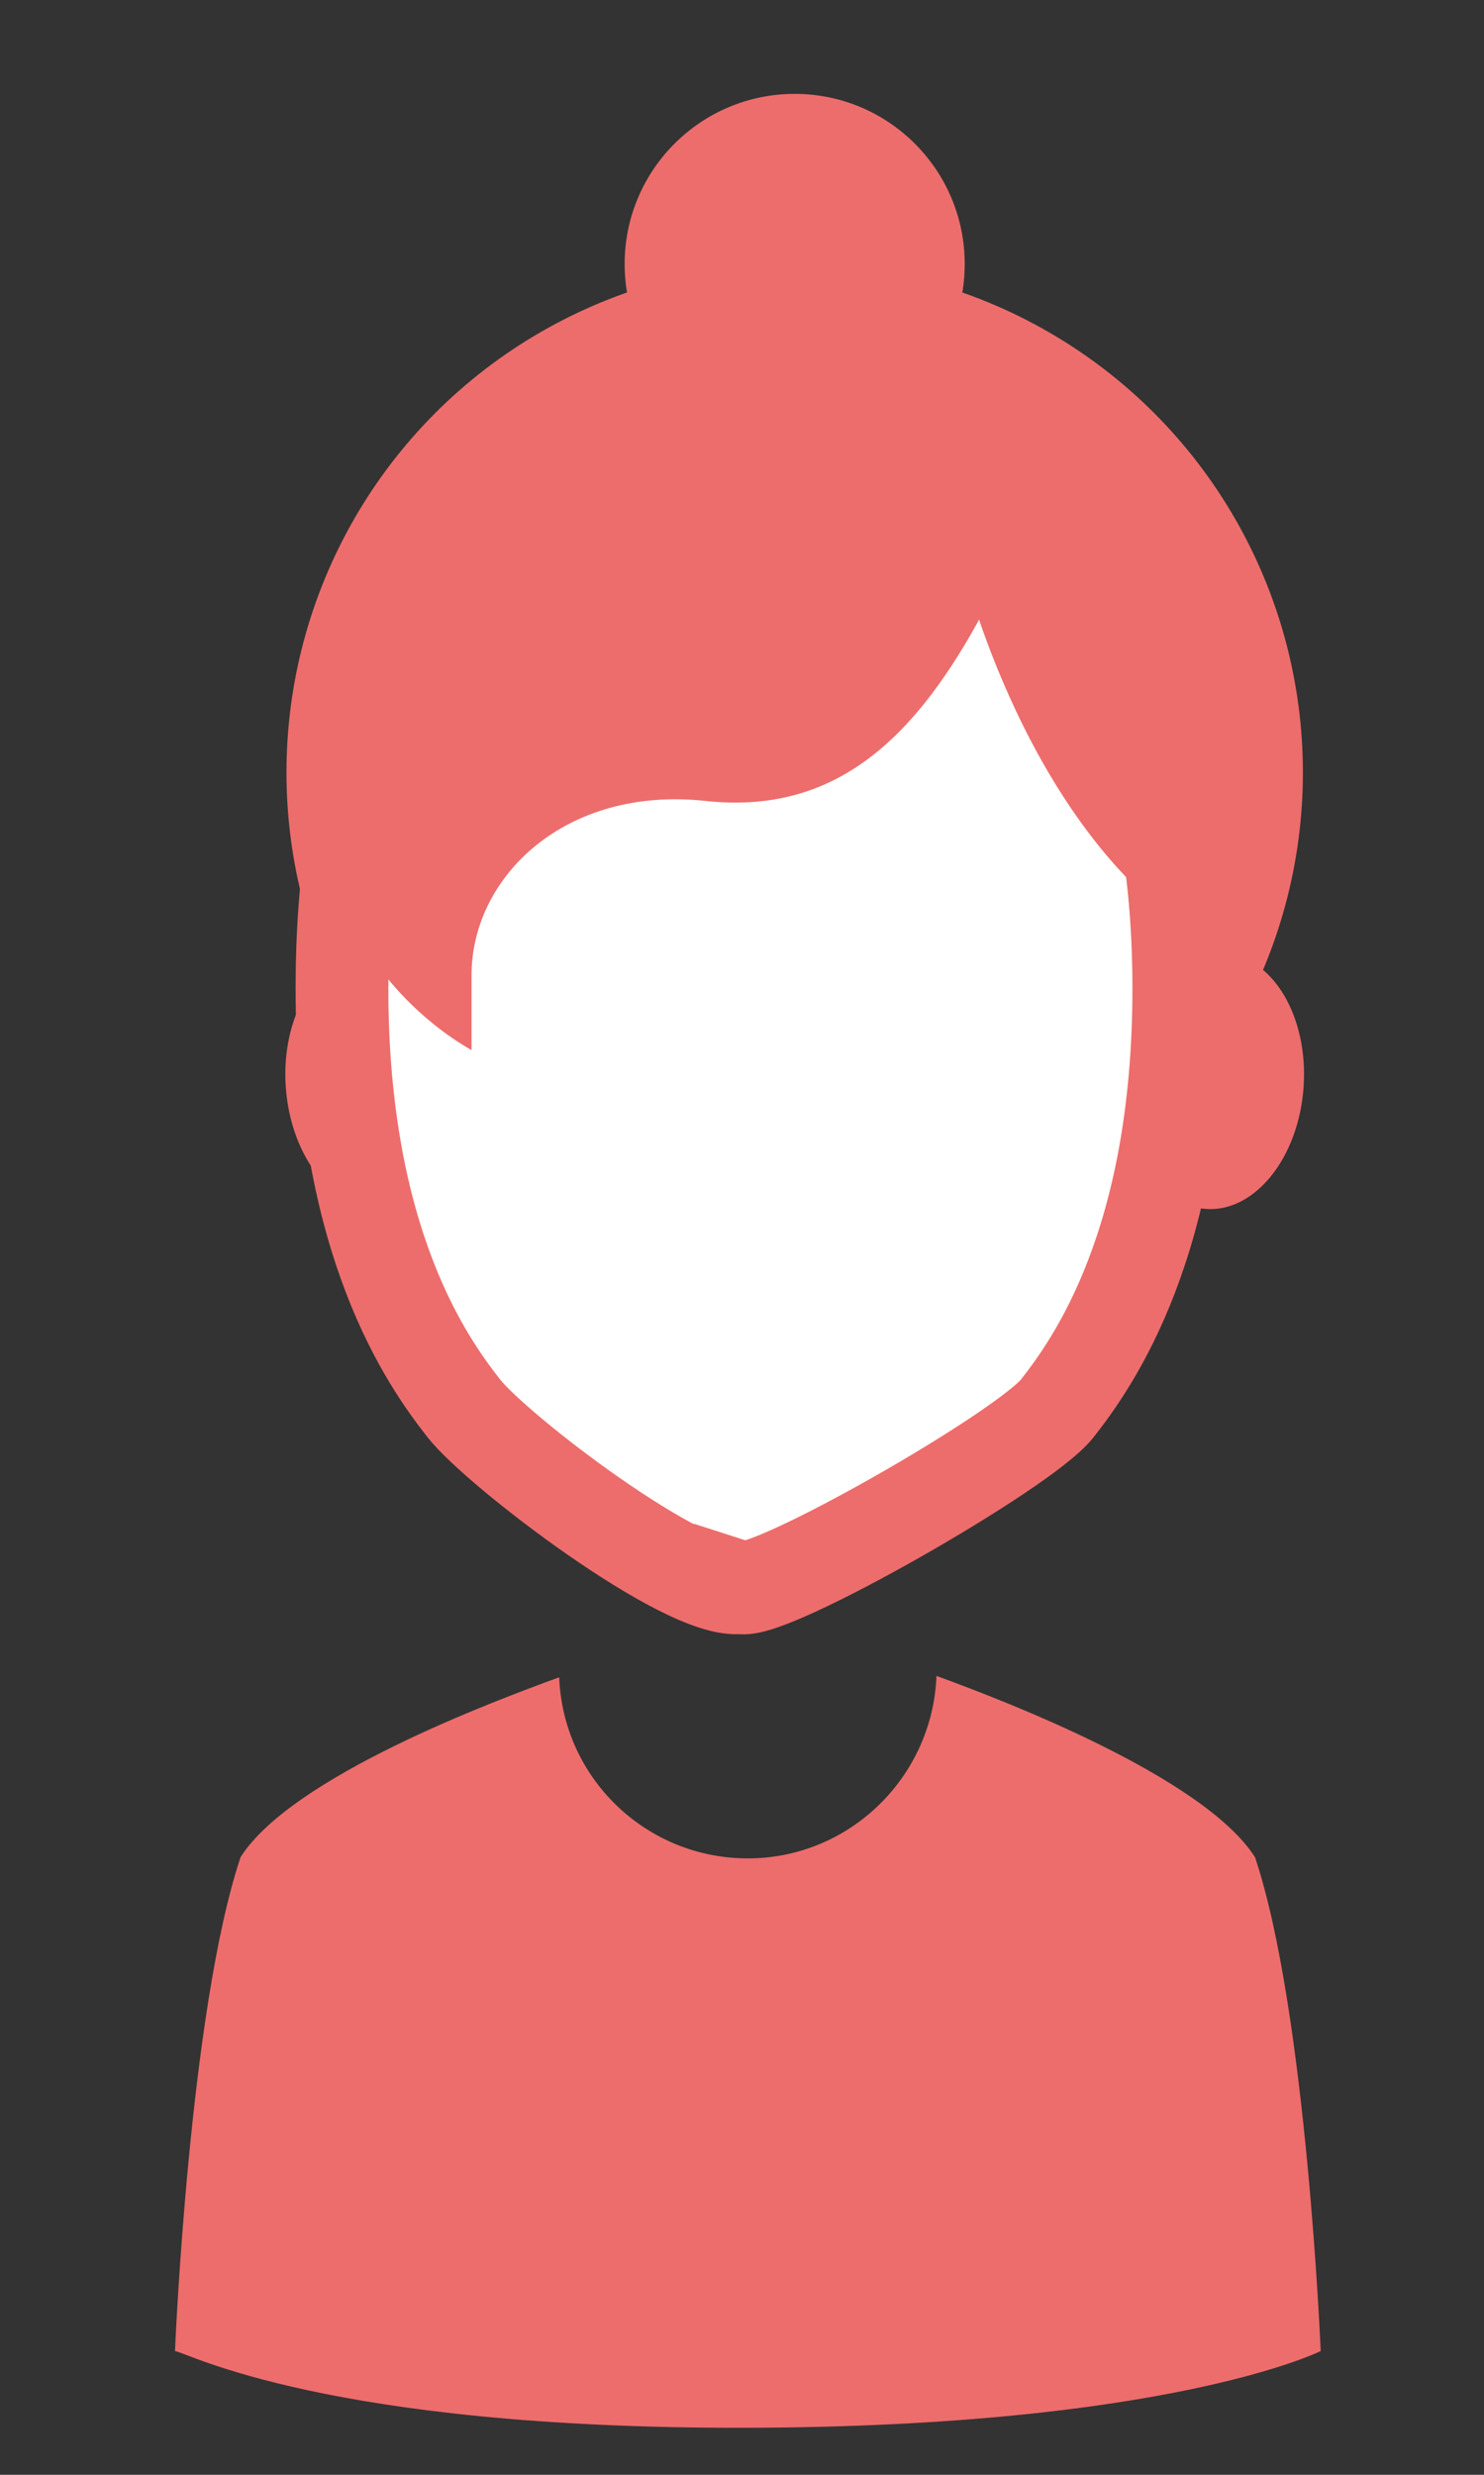
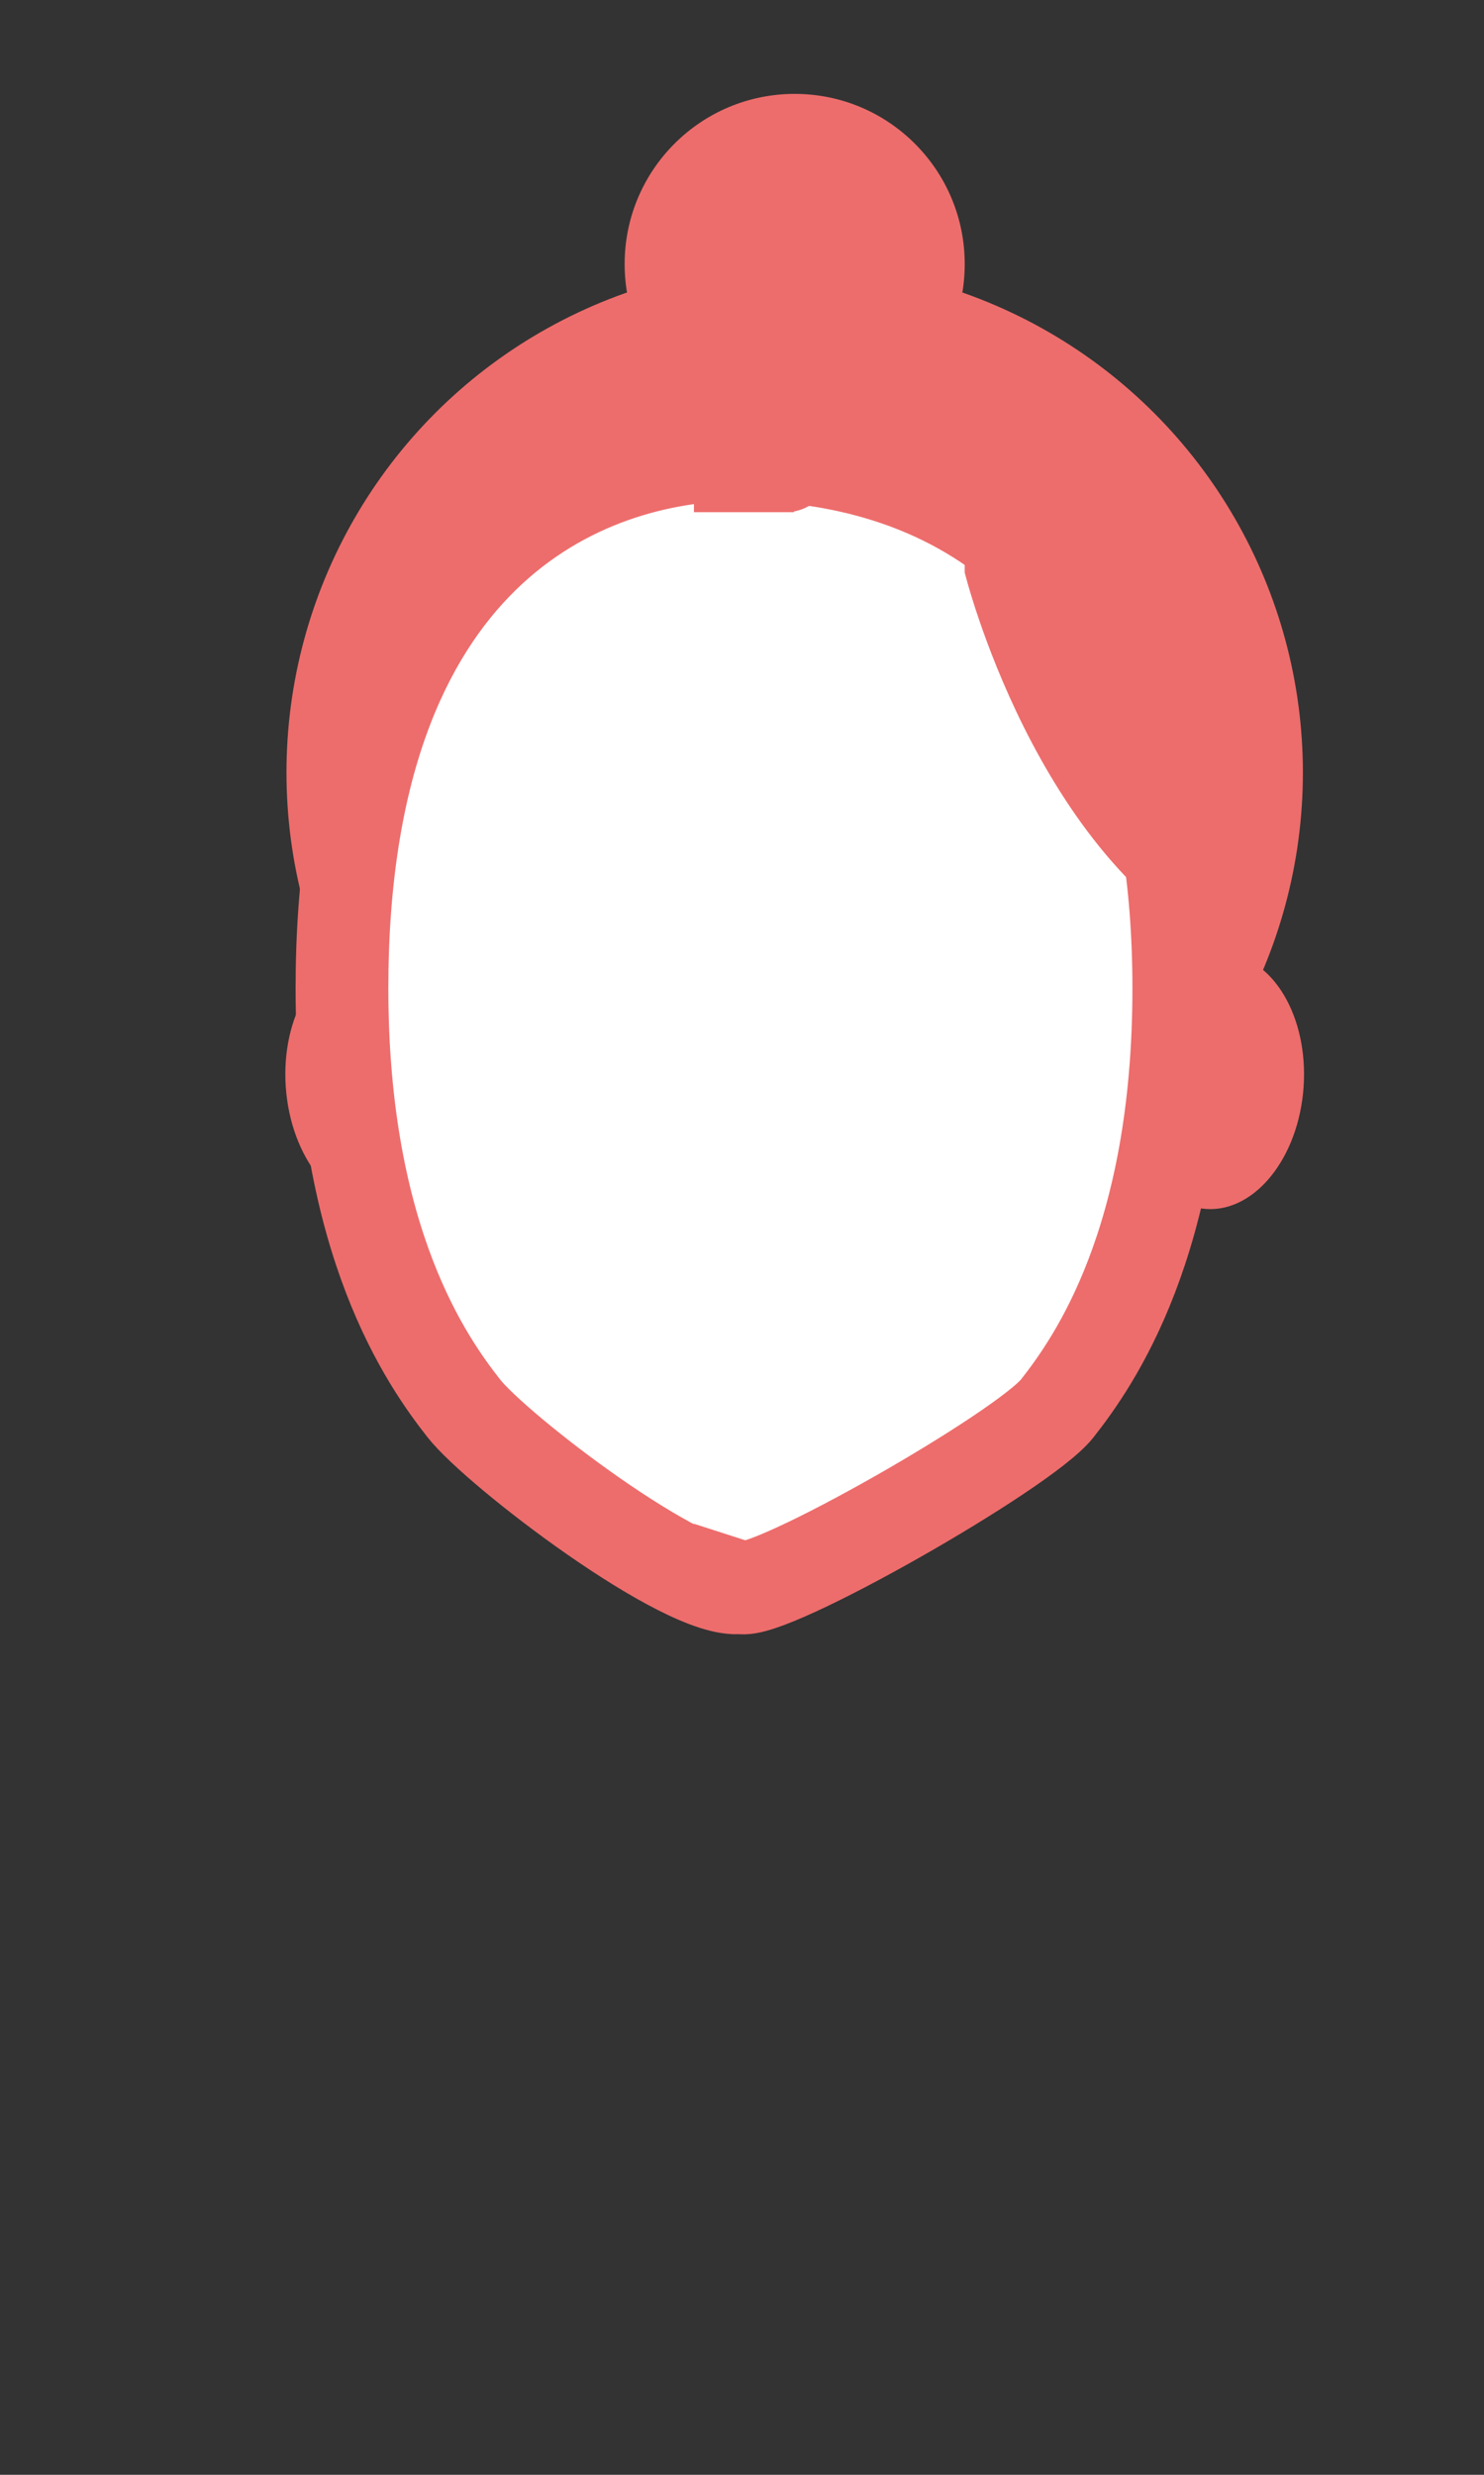
<svg xmlns="http://www.w3.org/2000/svg" xmlns:ns1="http://www.inkscape.org/namespaces/inkscape" xmlns:ns2="http://sodipodi.sourceforge.net/DTD/sodipodi-0.dtd" version="1.1" x="0px" y="0px" width="48" height="80" viewBox="0 0 48 80" enable-background="new 0 0 48 74" xml:space="preserve" id="svg2" ns1:version="0.48.4 r9939" ns2:docname="user1.svg">
  <rect x="0" y="0" width="48" height="80" fill="#333333" stroke="none" />
  <defs id="defs43" />
  <ns2:namedview pagecolor="#ffffff" bordercolor="#666666" borderopacity="1" objecttolerance="10" gridtolerance="10" guidetolerance="10" ns1:pageopacity="0" ns1:pageshadow="2" ns1:window-width="1875" ns1:window-height="1056" id="namedview41" showgrid="false" ns1:zoom="9.0203892" ns1:cx="31.377128" ns1:cy="35.54709" ns1:window-x="1485" ns1:window-y="24" ns1:window-maximized="1" ns1:current-layer="svg2" ns1:snap-page="false" />
  <g id="RESTOS__x28_SOBRAS_x29_" transform="translate(0,6)" />
  <g id="GRIDs" transform="translate(0,6)" />
  <g id="FOOTER" transform="translate(0,6)" />
  <g id="CONTEUDO" transform="translate(0,2)">
    <g id="g8">
      <g id="g10" transform="translate(1.446,-0.443)">
        <g id="g12">
          <g id="g14">
            <g id="g16">
              <circle cx="24.258" cy="23.416" r="16.438" id="circle18" ns2:cx="24.257999" ns2:cy="23.416" ns2:rx="16.438" ns2:ry="16.438" style="fill:#ed6d6c" d="m 40.696,23.416 c 0,9.078 -7.36,16.438 -16.438,16.438 -9.078,0 -16.438,-7.36 -16.438,-16.438 0,-9.078 7.36,-16.438 16.438,-16.438 9.078,0 16.438,7.36 16.438,16.438 z" />
              <path d="m 7.815,33.785 c -0.235,-2.273 0.848,-4.29 2.419,-4.506 1.572,-0.215 3.036,1.452 3.272,3.726 0.236,2.272 -0.848,4.289 -2.419,4.505 -1.571,0.215 -3.036,-1.453 -3.272,-3.725 z" id="path20" ns1:connector-curvature="0" style="fill:#ed6d6c" />
              <g id="g22">
                <g id="g24">
                  <path d="m 40.701,33.785 c 0.235,-2.273 -0.848,-4.29 -2.419,-4.506 -1.572,-0.215 -3.036,1.452 -3.272,3.726 -0.236,2.272 0.848,4.289 2.419,4.505 1.572,0.215 3.036,-1.453 3.272,-3.725 z" id="path26" ns1:connector-curvature="0" style="fill:#ed6d6c" />
                  <path stroke-miterlimit="10" d="m 22.5,13.132 0,0.368 c 0,0 1.743,0 1.736,0 -0.007,0 -1.736,0 -1.736,0 l 0,-0.368 c -5,0.016 -12.885,3.073 -12.885,17.261 0,8.214 2.773,12.087 3.94,13.575 1.069,1.362 7.167,6.028 8.945,5.795 l 0,0.002 0,-10e-4 0,10e-4 0,-0.002 c 0.891,0.289 9.184,-4.432 10.253,-5.795 1.167,-1.489 3.929,-5.361 3.929,-13.575 C 36.682,16.205 28.5,13.148 22.5,13.132 z" id="path28" ns1:connector-curvature="0" style="fill:#ffffff;stroke:#ed6d6c;stroke-width:3;stroke-miterlimit:10" ns2:nodetypes="ccsccscccccccsc" />
                </g>
              </g>
            </g>
-             <path d="m 23.481,9.038 c -9.758,0 -12.725,8.549 -12.725,12.486 -3.539,4.919 0.319,9.32 3.05,10.866 0,-0.915 0,-1.25 0,-2.42 0,-3.181 3.025,-6.127 7.568,-5.636 4.071,0.44 6.635,-1.861 8.801,-5.773 2.674,-5.24 -0.663,-9.523 -6.694,-9.523 z" id="path30" ns1:connector-curvature="0" style="fill:#ed6d6c" />
-             <path d="m 29.758,16.952 c 0,0 2.28,9.256 8.524,12.328 1.111,-8.321 1.768,-6.568 0,-10.95 -1.768,-4.382 -8.524,-7.637 -8.524,-7.637 v 6.259 z" id="path32" ns1:connector-curvature="0" style="fill:#ed6d6c" />
+             <path d="m 29.758,16.952 c 0,0 2.28,9.256 8.524,12.328 1.111,-8.321 1.768,-6.568 0,-10.95 -1.768,-4.382 -8.524,-7.637 -8.524,-7.637 v 6.259 " id="path32" ns1:connector-curvature="0" style="fill:#ed6d6c" />
          </g>
        </g>
      </g>
-       <path d="m 40.594,58.037 c -1.671,-2.611 -8.187,-5.091 -10.304,-5.862 -0.125,3.263 -2.808,5.899 -6.101,5.899 -3.293,0 -5.976,-2.592 -6.102,-5.854 C 15.97,52.991 9.454,55.419 7.783,58.03 6.117,62.991 5.66,74 5.66,74 6.035,74.037 10.546,76.51 24.134,76.48 37.813,76.449 42.718,74 42.718,74 42.717,74 42.26,62.998 40.594,58.037 z" id="path34" ns1:connector-curvature="0" style="fill:#ed6d6c" ns2:nodetypes="ccscccscc" />
      <circle cx="24.258" cy="6.978" r="5.5" id="circle36" ns2:cx="24.257999" ns2:cy="6.9780002" ns2:rx="5.5" ns2:ry="5.5" transform="translate(1.446,-0.443)" style="fill:#ed6d6c" d="m 29.758,6.978 c 0,3.038 -2.462,5.5 -5.5,5.5 -3.038,0 -5.5,-2.462 -5.5,-5.5 0,-3.038 2.462,-5.5 5.5,-5.5 3.038,0 5.5,2.462 5.5,5.5 z" />
    </g>
  </g>
  <g id="BANNER" transform="translate(0,6)">
    <g id="SOMBRA_x5F_BANNER" />
  </g>
  <g id="TOP" transform="translate(0,6)" />
</svg>